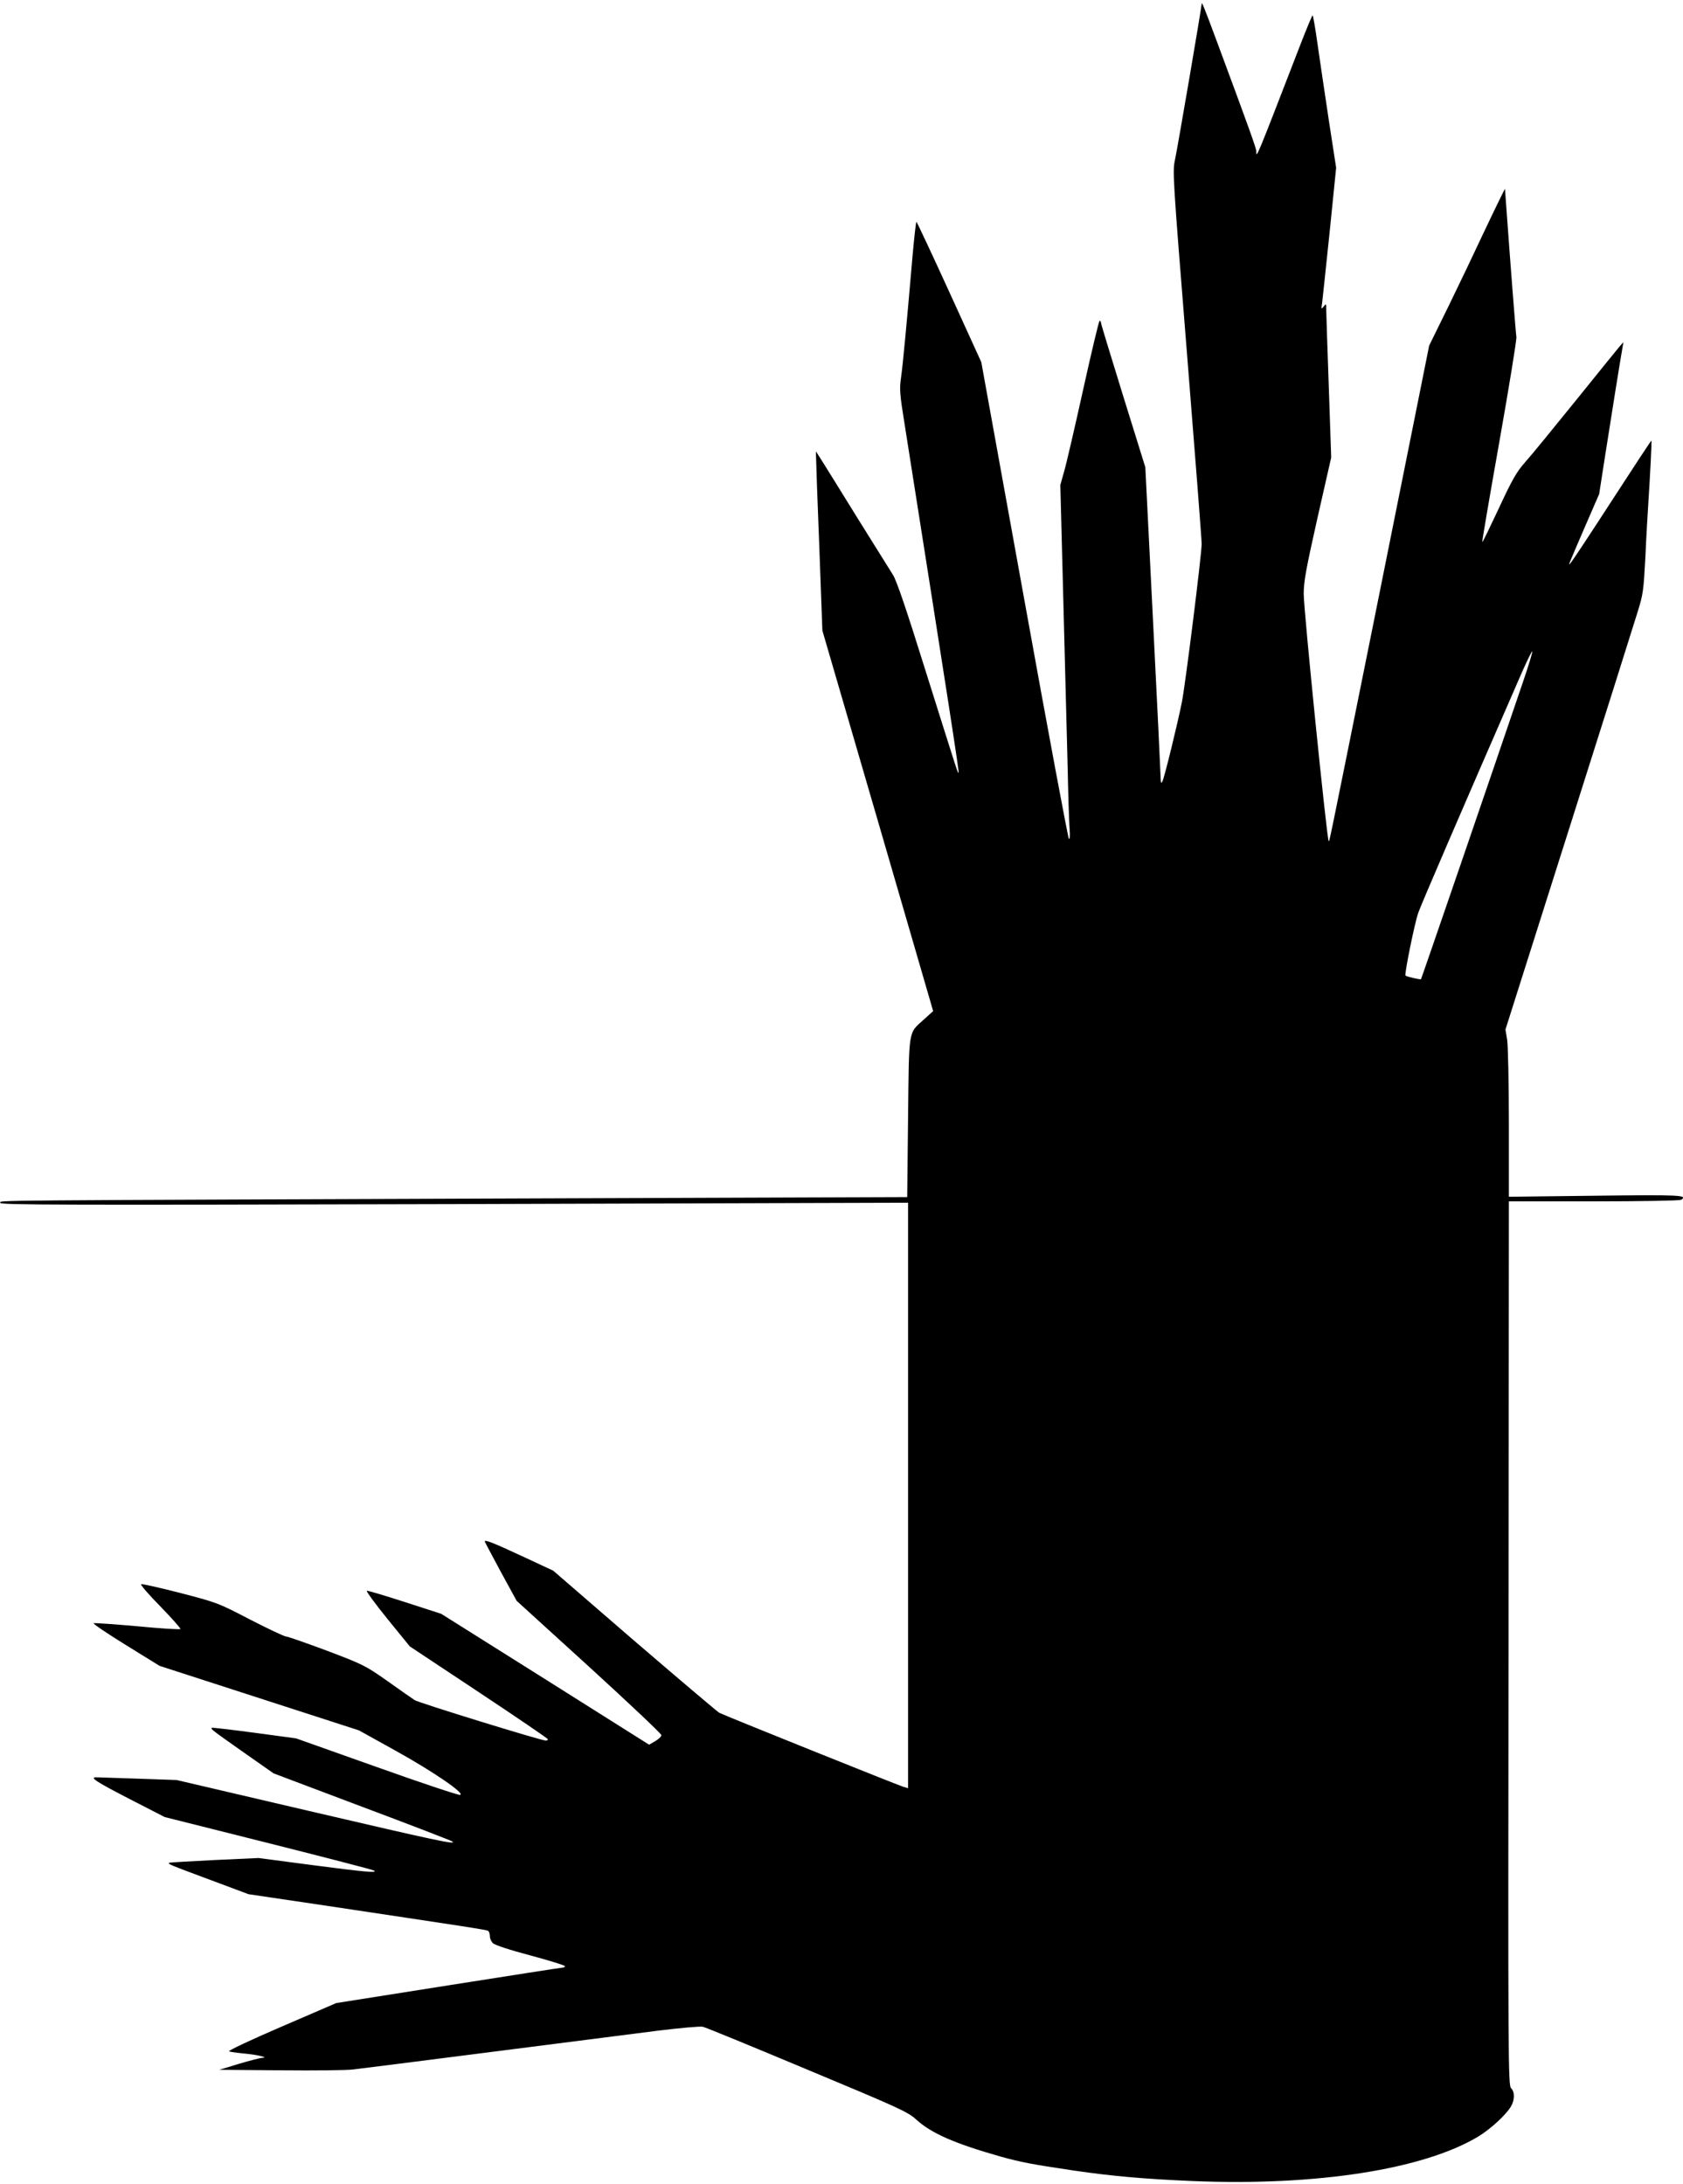
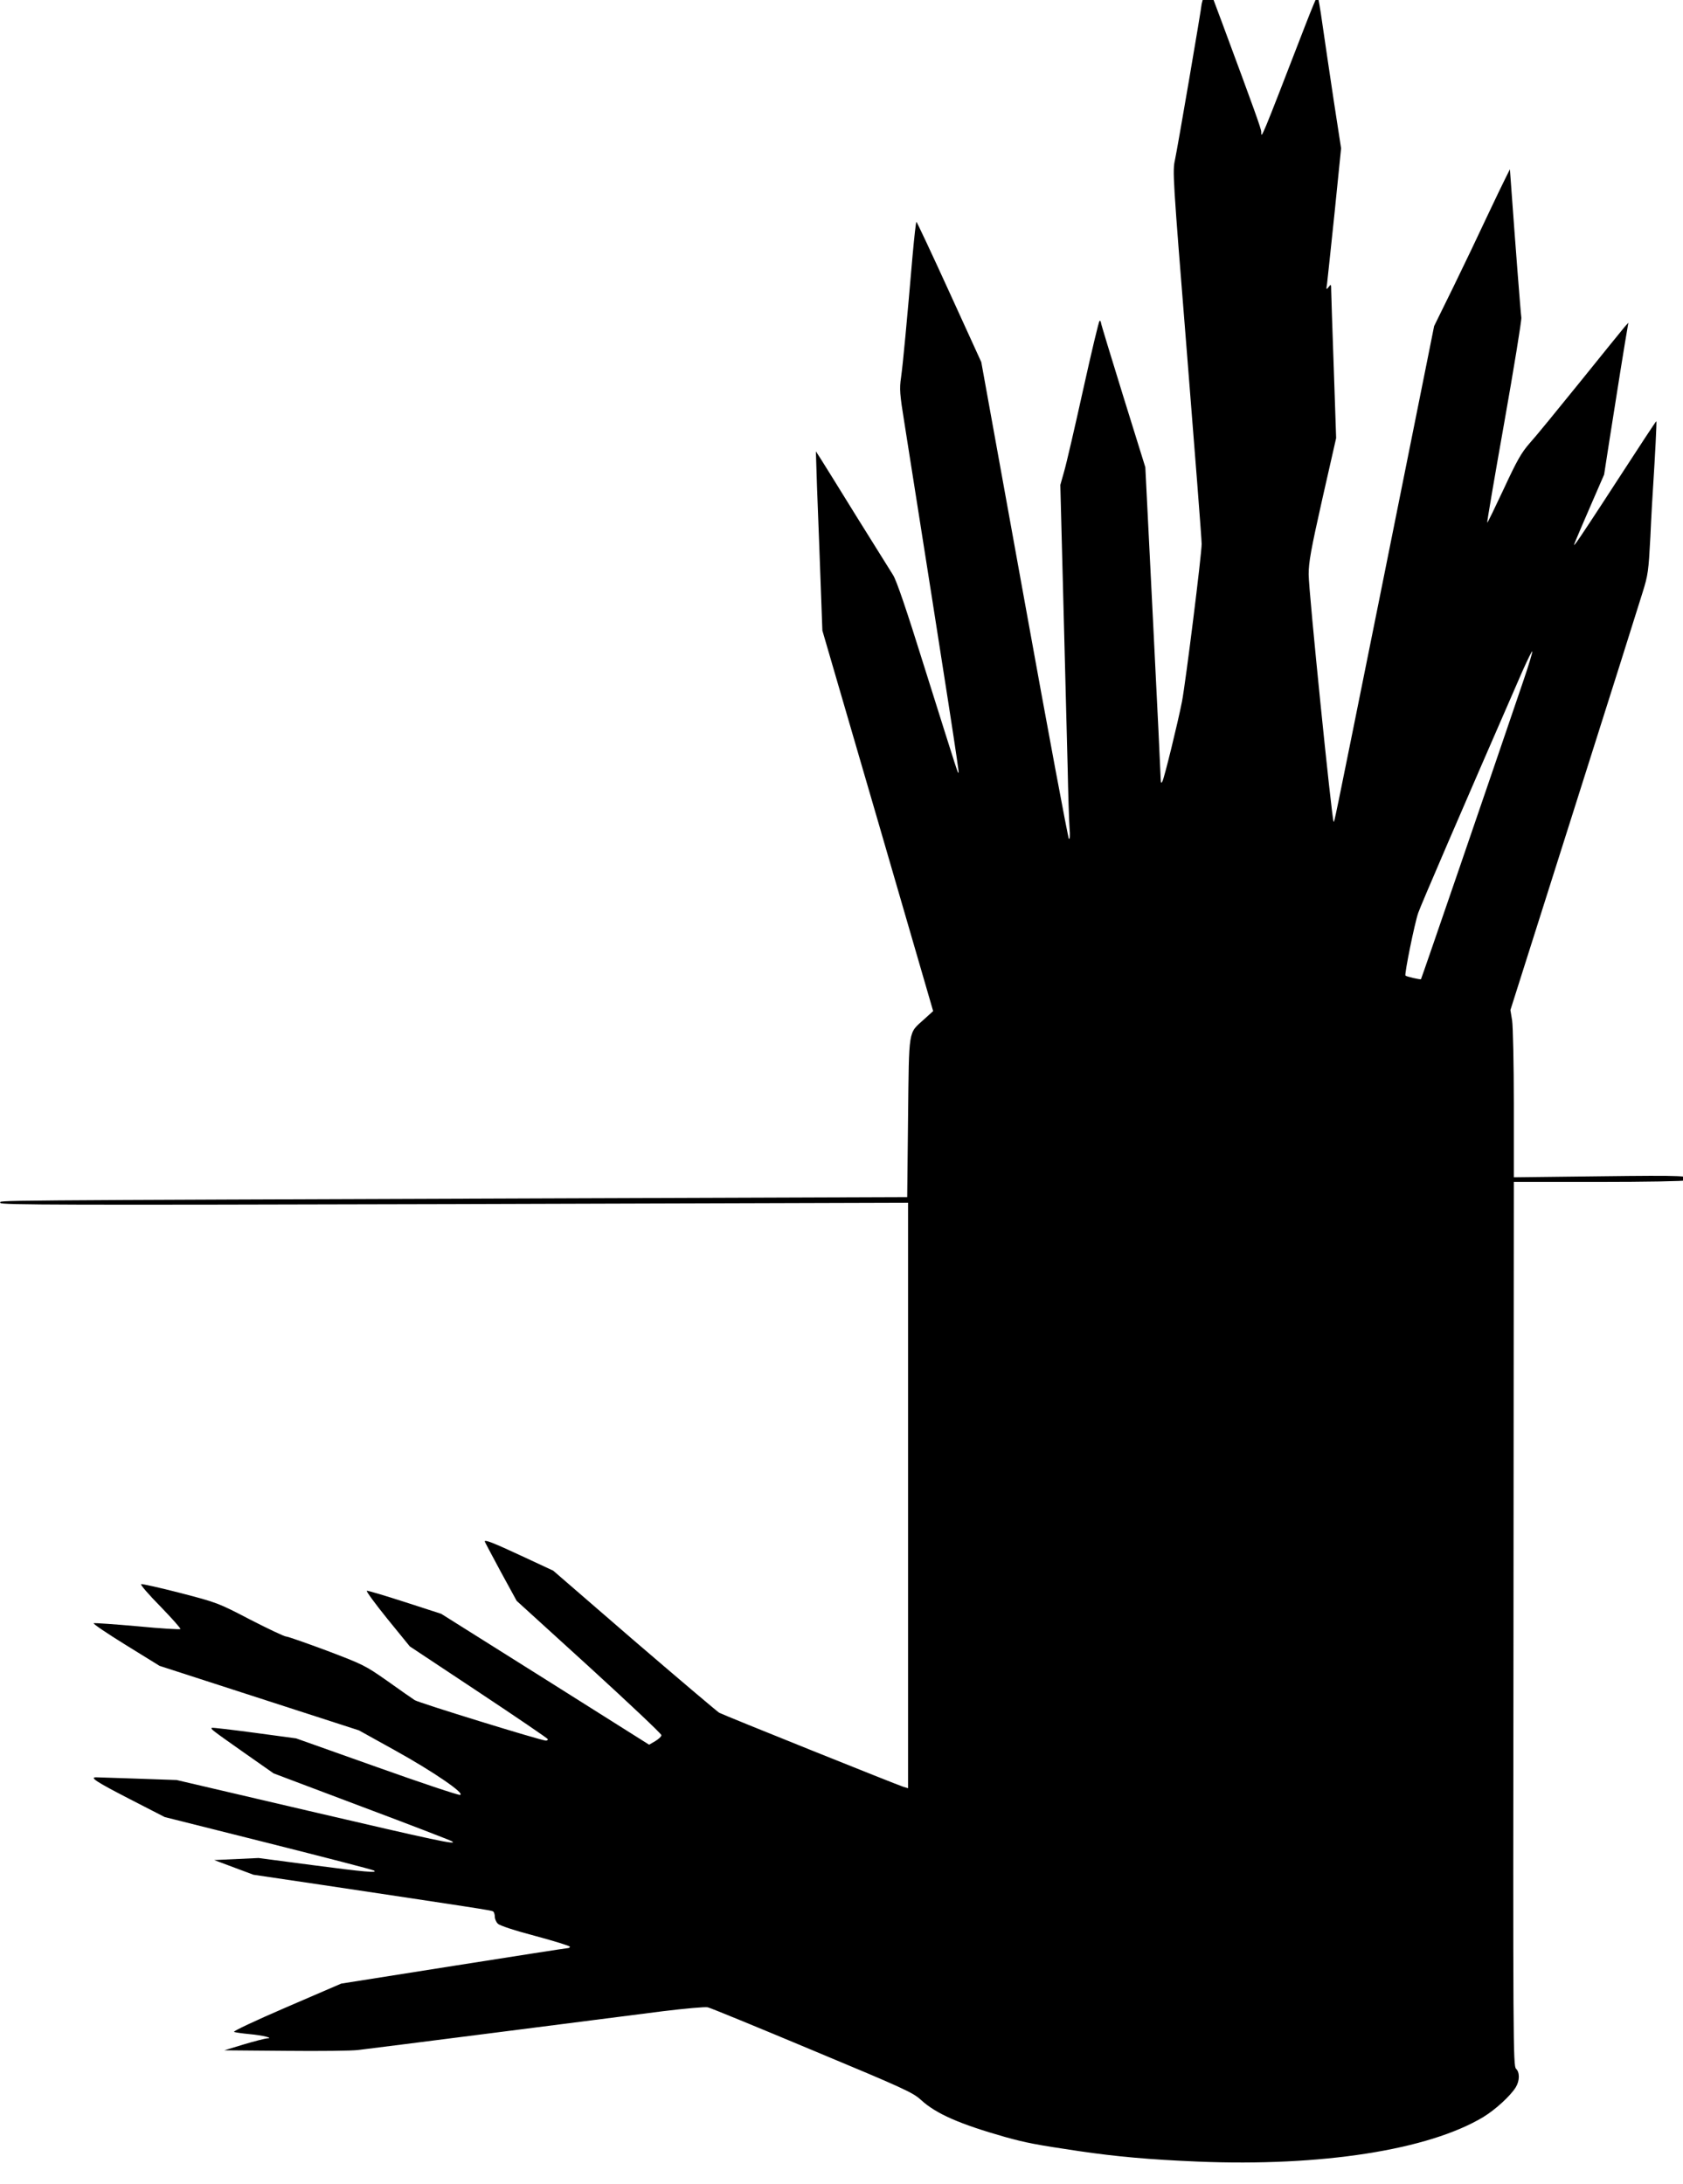
<svg xmlns="http://www.w3.org/2000/svg" version="1.0" width="986pt" height="1280pt" viewBox="0 0 986 1280" preserveAspectRatio="xMidYMid meet">
  <g transform="translate(0,1280) scale(0.1,-0.1)" fill="#000000" stroke="none">
-     <path d="M7040 12777 c0 -19 -143 -854 -156 -912 -15 -69 -14 -89 70 -1136 47 -586 86 -1089 86 -1116 0 -62 -93 -806 -115 -923 -24 -123 -104 -450 -115 -469 -7 -13 -9 -10 -10 14 0 17 -20 434 -45 929 l-45 898 -130 418 c-71 230 -130 423 -130 429 0 6 -3 11 -8 11 -4 0 -47 -181 -96 -402 -49 -222 -99 -438 -112 -482 l-22 -78 18 -692 c10 -380 21 -815 25 -966 3 -151 8 -309 11 -350 4 -48 2 -71 -4 -65 -5 6 -123 636 -261 1401 l-252 1392 -187 410 c-103 226 -190 411 -193 412 -3 0 -13 -91 -23 -202 -32 -373 -56 -632 -67 -709 -10 -68 -8 -97 20 -270 261 -1655 321 -2043 317 -2046 -5 -5 4 -31 -196 604 -110 353 -169 526 -189 555 -15 24 -110 176 -211 338 -100 162 -195 315 -211 340 l-29 45 1 -35 c0 -19 8 -255 19 -525 l18 -490 325 -1115 324 -1115 -54 -49 c-93 -84 -87 -48 -93 -576 l-5 -465 -1985 -7 c-3537 -13 -3323 -11 -3328 -27 -4 -12 375 -13 2657 -7 l2661 8 0 -1715 0 -1716 -27 8 c-36 11 -1051 419 -1079 434 -12 7 -236 197 -498 422 l-475 411 -187 87 c-163 76 -214 96 -214 84 0 -2 42 -81 93 -176 l94 -172 424 -386 c233 -213 424 -393 424 -401 0 -8 -16 -23 -36 -35 l-36 -21 -609 384 -609 383 -213 69 c-118 38 -218 68 -223 66 -5 -2 49 -76 121 -165 l131 -161 404 -268 c223 -148 405 -272 405 -276 0 -5 -6 -8 -12 -8 -27 0 -743 221 -768 237 -14 9 -86 59 -160 112 -131 92 -142 97 -355 178 -121 45 -229 83 -239 83 -10 0 -105 45 -210 99 -188 98 -194 100 -409 156 -120 31 -224 54 -230 52 -7 -2 44 -61 112 -130 68 -70 121 -130 118 -133 -4 -4 -117 3 -251 16 -134 12 -250 20 -257 18 -7 -2 77 -59 187 -127 l199 -123 584 -189 584 -189 209 -116 c226 -125 418 -257 383 -262 -11 -2 -232 72 -490 164 l-470 167 -244 33 c-135 18 -247 31 -250 29 -7 -7 -5 -9 188 -145 l174 -122 514 -194 c283 -106 521 -198 531 -204 37 -24 -93 4 -843 179 l-770 180 -230 8 c-126 4 -236 8 -242 8 -40 0 4 -28 192 -125 l210 -108 605 -152 c333 -84 612 -156 620 -161 29 -16 -52 -9 -364 32 l-311 41 -260 -12 c-143 -7 -262 -14 -264 -16 -8 -7 1 -11 235 -98 l230 -86 405 -60 c886 -133 988 -148 999 -155 5 -3 10 -17 10 -31 0 -13 8 -32 18 -41 10 -11 102 -41 220 -72 111 -30 202 -58 202 -63 0 -4 -6 -8 -12 -8 -7 0 -309 -47 -670 -104 l-658 -104 -320 -138 c-181 -78 -315 -141 -308 -145 7 -3 48 -9 91 -13 77 -7 146 -24 102 -25 -11 -1 -72 -16 -135 -35 l-115 -35 360 -3 c198 -2 389 0 425 5 36 4 398 50 805 102 407 52 847 108 978 125 131 16 251 27 265 23 15 -3 290 -116 612 -251 537 -224 589 -248 636 -291 89 -82 227 -142 494 -218 123 -34 179 -45 435 -83 219 -32 408 -49 693 -61 725 -30 1352 68 1673 261 72 44 159 124 190 174 24 39 24 88 2 109 -17 15 -18 150 -15 2606 l2 2591 498 0 c273 0 503 4 511 9 44 28 -9 30 -504 24 l-505 -6 0 429 c0 236 -5 456 -10 490 l-10 61 369 1164 c203 640 385 1216 404 1279 34 108 36 128 47 330 5 118 13 251 16 295 11 172 22 380 19 383 -1 2 -103 -153 -226 -343 -123 -190 -232 -355 -242 -367 -18 -23 -18 -22 -4 12 8 19 48 114 90 210 l76 175 31 200 c37 239 98 618 106 660 l5 30 -23 -26 c-13 -15 -129 -159 -259 -320 -131 -162 -263 -324 -296 -360 -49 -56 -74 -100 -152 -268 -52 -111 -95 -200 -97 -198 -2 2 43 266 100 587 57 322 102 599 100 615 -4 25 -37 454 -60 774 l-7 95 -25 -50 c-14 -27 -63 -130 -110 -229 -46 -99 -134 -283 -196 -410 l-113 -230 -42 -210 c-23 -115 -150 -748 -282 -1405 -274 -1360 -260 -1293 -265 -1288 -10 11 -146 1349 -146 1448 0 71 13 144 80 442 l81 357 -14 413 c-8 227 -15 431 -15 452 0 37 -1 39 -15 20 -14 -18 -15 -16 -9 21 3 22 22 209 44 416 l38 376 -43 279 c-23 154 -53 354 -66 446 -13 93 -26 168 -29 168 -3 0 -36 -80 -74 -178 -259 -670 -256 -663 -256 -618 0 17 -36 118 -230 641 -75 202 -90 239 -90 222z m1886 -3963 c-198 -583 -598 -1749 -601 -1752 -3 -4 -85 15 -91 21 -7 7 54 309 75 368 15 44 241 569 609 1413 31 70 58 124 59 119 2 -5 -21 -81 -51 -169z" />
+     <path d="M7040 12777 c0 -19 -143 -854 -156 -912 -15 -69 -14 -89 70 -1136 47 -586 86 -1089 86 -1116 0 -62 -93 -806 -115 -923 -24 -123 -104 -450 -115 -469 -7 -13 -9 -10 -10 14 0 17 -20 434 -45 929 l-45 898 -130 418 c-71 230 -130 423 -130 429 0 6 -3 11 -8 11 -4 0 -47 -181 -96 -402 -49 -222 -99 -438 -112 -482 l-22 -78 18 -692 c10 -380 21 -815 25 -966 3 -151 8 -309 11 -350 4 -48 2 -71 -4 -65 -5 6 -123 636 -261 1401 l-252 1392 -187 410 c-103 226 -190 411 -193 412 -3 0 -13 -91 -23 -202 -32 -373 -56 -632 -67 -709 -10 -68 -8 -97 20 -270 261 -1655 321 -2043 317 -2046 -5 -5 4 -31 -196 604 -110 353 -169 526 -189 555 -15 24 -110 176 -211 338 -100 162 -195 315 -211 340 l-29 45 1 -35 c0 -19 8 -255 19 -525 l18 -490 325 -1115 324 -1115 -54 -49 c-93 -84 -87 -48 -93 -576 l-5 -465 -1985 -7 c-3537 -13 -3323 -11 -3328 -27 -4 -12 375 -13 2657 -7 l2661 8 0 -1715 0 -1716 -27 8 c-36 11 -1051 419 -1079 434 -12 7 -236 197 -498 422 l-475 411 -187 87 c-163 76 -214 96 -214 84 0 -2 42 -81 93 -176 l94 -172 424 -386 c233 -213 424 -393 424 -401 0 -8 -16 -23 -36 -35 l-36 -21 -609 384 -609 383 -213 69 c-118 38 -218 68 -223 66 -5 -2 49 -76 121 -165 l131 -161 404 -268 c223 -148 405 -272 405 -276 0 -5 -6 -8 -12 -8 -27 0 -743 221 -768 237 -14 9 -86 59 -160 112 -131 92 -142 97 -355 178 -121 45 -229 83 -239 83 -10 0 -105 45 -210 99 -188 98 -194 100 -409 156 -120 31 -224 54 -230 52 -7 -2 44 -61 112 -130 68 -70 121 -130 118 -133 -4 -4 -117 3 -251 16 -134 12 -250 20 -257 18 -7 -2 77 -59 187 -127 l199 -123 584 -189 584 -189 209 -116 c226 -125 418 -257 383 -262 -11 -2 -232 72 -490 164 l-470 167 -244 33 c-135 18 -247 31 -250 29 -7 -7 -5 -9 188 -145 l174 -122 514 -194 c283 -106 521 -198 531 -204 37 -24 -93 4 -843 179 l-770 180 -230 8 c-126 4 -236 8 -242 8 -40 0 4 -28 192 -125 l210 -108 605 -152 c333 -84 612 -156 620 -161 29 -16 -52 -9 -364 32 l-311 41 -260 -12 l230 -86 405 -60 c886 -133 988 -148 999 -155 5 -3 10 -17 10 -31 0 -13 8 -32 18 -41 10 -11 102 -41 220 -72 111 -30 202 -58 202 -63 0 -4 -6 -8 -12 -8 -7 0 -309 -47 -670 -104 l-658 -104 -320 -138 c-181 -78 -315 -141 -308 -145 7 -3 48 -9 91 -13 77 -7 146 -24 102 -25 -11 -1 -72 -16 -135 -35 l-115 -35 360 -3 c198 -2 389 0 425 5 36 4 398 50 805 102 407 52 847 108 978 125 131 16 251 27 265 23 15 -3 290 -116 612 -251 537 -224 589 -248 636 -291 89 -82 227 -142 494 -218 123 -34 179 -45 435 -83 219 -32 408 -49 693 -61 725 -30 1352 68 1673 261 72 44 159 124 190 174 24 39 24 88 2 109 -17 15 -18 150 -15 2606 l2 2591 498 0 c273 0 503 4 511 9 44 28 -9 30 -504 24 l-505 -6 0 429 c0 236 -5 456 -10 490 l-10 61 369 1164 c203 640 385 1216 404 1279 34 108 36 128 47 330 5 118 13 251 16 295 11 172 22 380 19 383 -1 2 -103 -153 -226 -343 -123 -190 -232 -355 -242 -367 -18 -23 -18 -22 -4 12 8 19 48 114 90 210 l76 175 31 200 c37 239 98 618 106 660 l5 30 -23 -26 c-13 -15 -129 -159 -259 -320 -131 -162 -263 -324 -296 -360 -49 -56 -74 -100 -152 -268 -52 -111 -95 -200 -97 -198 -2 2 43 266 100 587 57 322 102 599 100 615 -4 25 -37 454 -60 774 l-7 95 -25 -50 c-14 -27 -63 -130 -110 -229 -46 -99 -134 -283 -196 -410 l-113 -230 -42 -210 c-23 -115 -150 -748 -282 -1405 -274 -1360 -260 -1293 -265 -1288 -10 11 -146 1349 -146 1448 0 71 13 144 80 442 l81 357 -14 413 c-8 227 -15 431 -15 452 0 37 -1 39 -15 20 -14 -18 -15 -16 -9 21 3 22 22 209 44 416 l38 376 -43 279 c-23 154 -53 354 -66 446 -13 93 -26 168 -29 168 -3 0 -36 -80 -74 -178 -259 -670 -256 -663 -256 -618 0 17 -36 118 -230 641 -75 202 -90 239 -90 222z m1886 -3963 c-198 -583 -598 -1749 -601 -1752 -3 -4 -85 15 -91 21 -7 7 54 309 75 368 15 44 241 569 609 1413 31 70 58 124 59 119 2 -5 -21 -81 -51 -169z" />
  </g>
</svg>